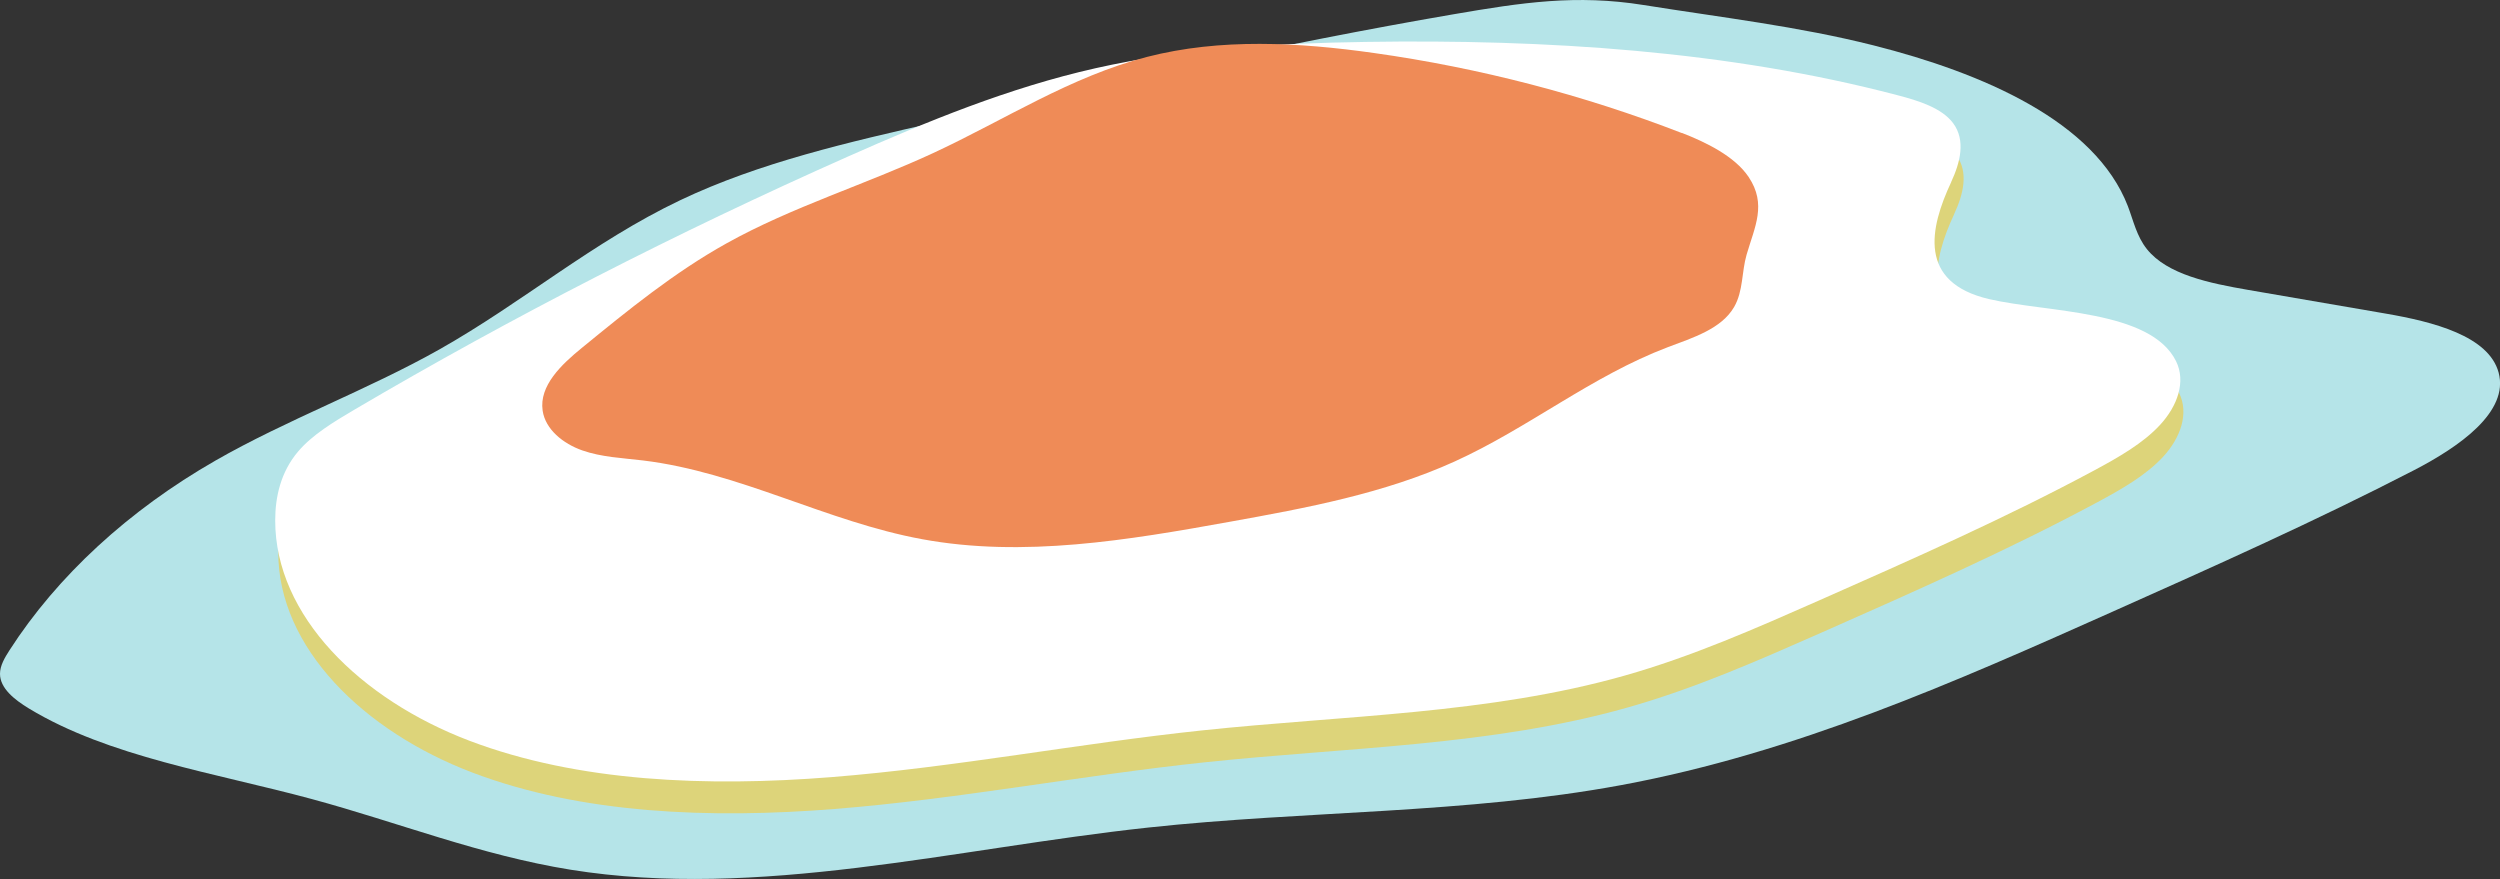
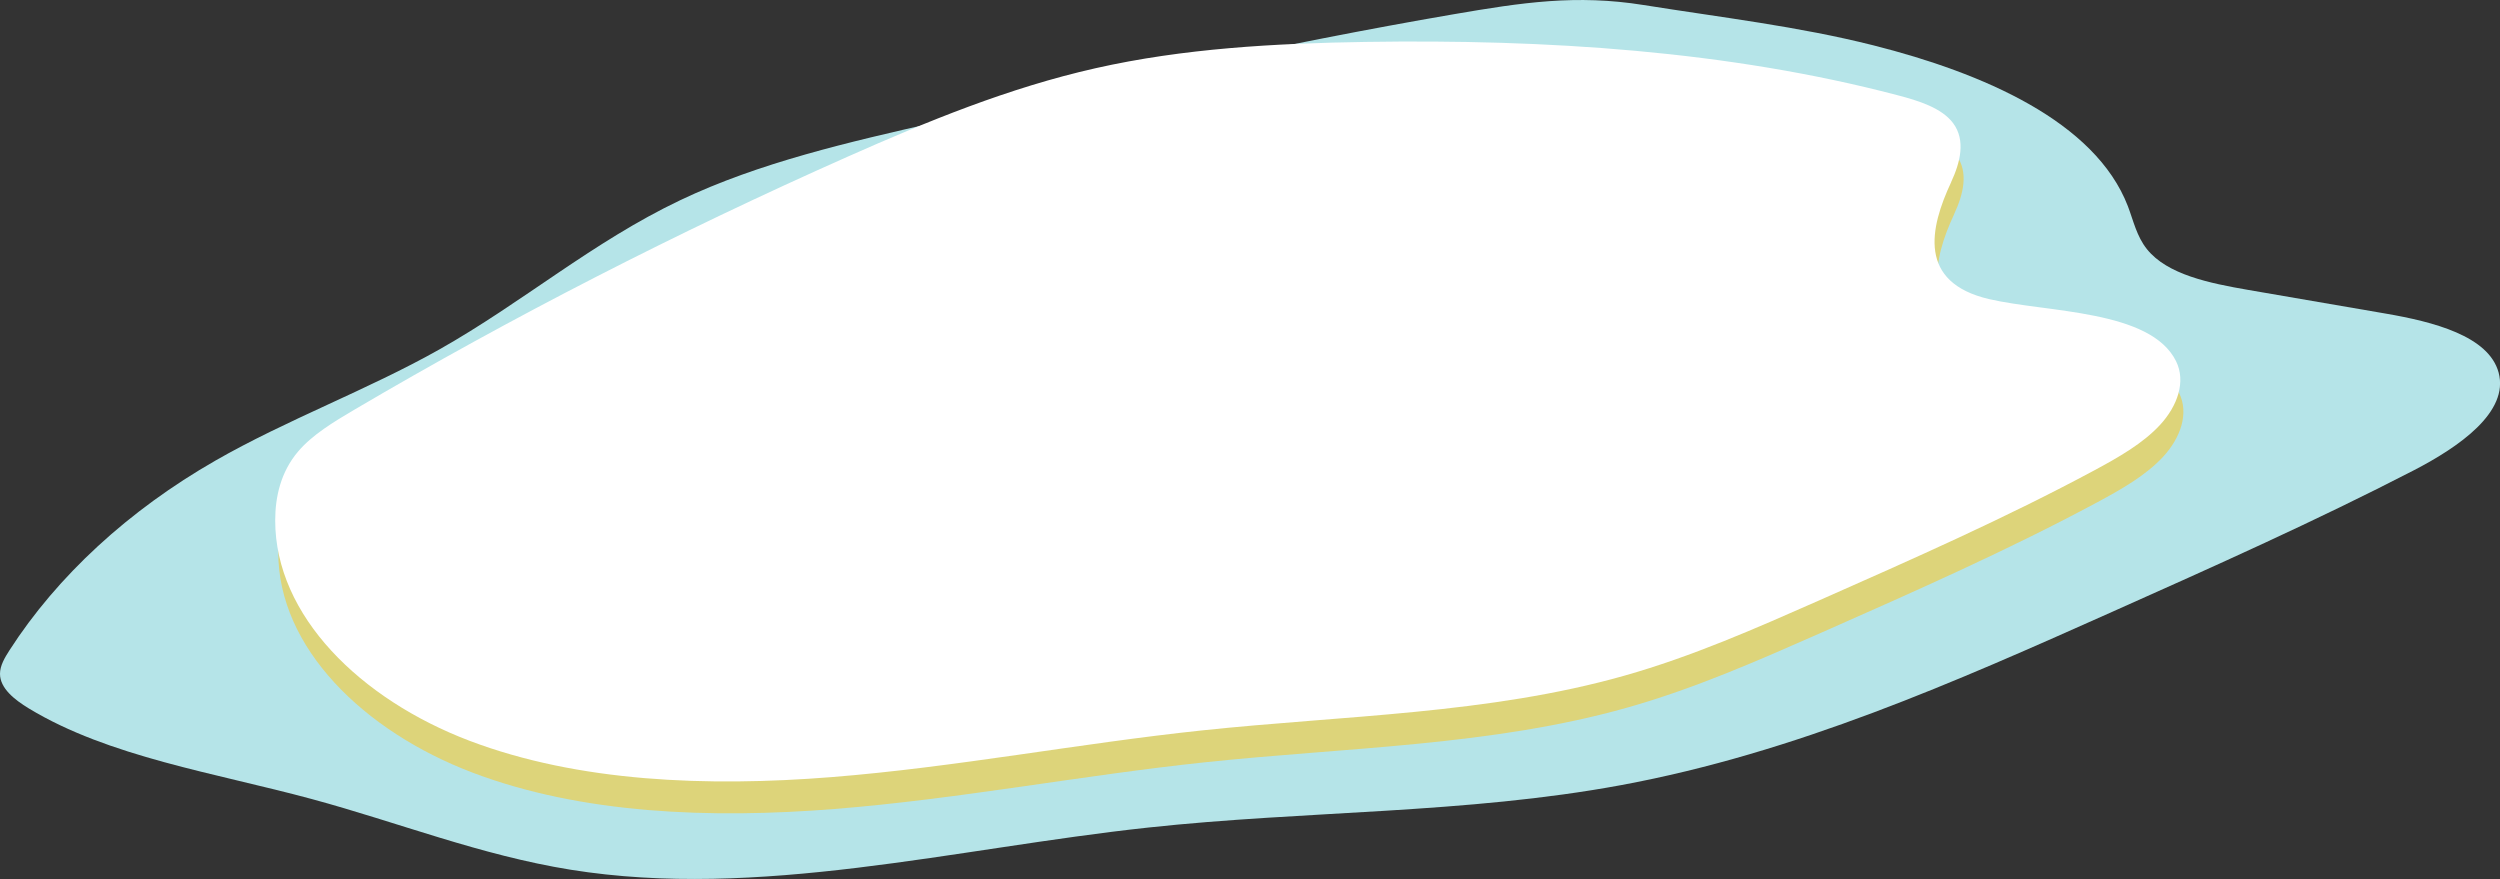
<svg xmlns="http://www.w3.org/2000/svg" id="_レイヤー_2" viewBox="0 0 318.49 111.98">
  <rect x="0" y="0" width="318.49" height="111.98" fill="#333333" stroke="none" />
  <defs>
    <style>.cls-1{fill:#ddd47a;}.cls-1,.cls-2,.cls-3,.cls-4{stroke-width:0px;}.cls-2{fill:#b5e4e8;}.cls-3{fill:#ef8b57;}.cls-4{fill:#fff;}</style>
  </defs>
  <g id="_レイヤー_2-2">
    <path class="cls-2" d="M119.39,15.54c-11.25,2.56-22.67,5.17-32.74,9.97-11.15,5.31-20.08,13.03-30.68,19.01-9.14,5.15-19.44,8.95-28.53,14.16-11.05,6.33-20.15,14.71-26.23,24.16C.6,83.79,0,84.8,0,85.84c0,1.84,1.83,3.29,3.67,4.41,10.21,6.19,23.7,8.2,36.07,11.55,11.01,2.98,21.47,7.15,32.96,9,23.9,3.84,48.95-2.71,73.55-5.37,20.07-2.17,40.47-1.74,60.28-5.41,22.22-4.11,42.59-13.16,62.57-22.08,12.97-5.79,25.95-11.59,38.42-18.03,5.76-2.98,12.16-7.42,10.79-12.46-1.27-4.66-8.34-6.46-14.38-7.5-5.85-1.01-11.69-2.02-17.54-3.02-4.9-.85-10.28-1.94-12.88-5.19-1.31-1.64-1.72-3.62-2.43-5.48-4.17-10.8-18.48-16.96-32.4-20.48-9.58-2.42-19.42-3.56-29.29-5.14-8.58-1.37-15.45-.33-24.23,1.18-22.14,3.8-43.97,8.77-65.77,13.73Z" />
    <path class="cls-1" d="M248.96,27.25c1.15-2.47,1.88-5.31.25-7.5-1.45-1.94-4.38-2.86-7.16-3.58-21.45-5.63-44.66-7.13-67.71-6.77-11.52.18-23.18.82-34.38,3.35-11.09,2.5-21.46,6.78-31.56,11.26-21.8,9.68-42.82,20.45-62.86,32.24-2.66,1.57-5.37,3.2-7.19,5.35-2.19,2.6-2.9,5.74-2.9,8.76-.01,12.14,10.86,22.79,24.75,28.07,13.89,5.27,30.31,5.89,46.13,4.63,15.81-1.26,31.42-4.28,47.19-5.95,18.04-1.91,36.54-2.08,53.8-6.97,8.66-2.45,16.75-6.03,24.8-9.58,11.89-5.26,23.8-10.52,35.06-16.57,3.11-1.67,6.22-3.44,8.41-5.82s3.31-5.49,2.02-8.1c-3.25-6.56-16.36-6.18-23.79-7.9-9.14-2.12-7.6-9.05-4.86-14.9Z" />
    <path class="cls-4" d="M248.57,23.19c1.15-2.47,1.88-5.31.25-7.5-1.45-1.94-4.38-2.86-7.16-3.58-21.45-5.63-44.66-7.13-67.71-6.77-11.52.18-23.18.82-34.38,3.35-11.09,2.5-21.46,6.78-31.56,11.26-21.8,9.68-42.82,20.45-62.86,32.24-2.66,1.57-5.37,3.2-7.19,5.35-2.19,2.6-2.9,5.74-2.9,8.76-.01,12.14,10.86,22.79,24.75,28.07,13.89,5.27,30.31,5.89,46.13,4.63,15.81-1.26,31.42-4.28,47.19-5.95,18.04-1.91,36.54-2.08,53.8-6.97,8.66-2.45,16.75-6.03,24.8-9.58,11.89-5.26,23.8-10.52,35.06-16.57,3.11-1.67,6.22-3.44,8.41-5.82,2.19-2.38,3.31-5.49,2.02-8.1-3.25-6.56-16.36-6.18-23.79-7.9-9.14-2.12-7.6-9.05-4.86-14.9Z" />
-     <path class="cls-3" d="M214.26,16.95c-12.54-4.86-25.75-8.3-39.24-10.2-9.58-1.35-19.53-1.91-28.9.5-9.71,2.5-18.14,8.02-27.15,12.21-8.71,4.05-18.07,6.89-26.41,11.54-6.68,3.72-12.56,8.52-18.4,13.29-2.63,2.14-5.5,4.85-5.03,8.03.35,2.38,2.6,4.2,5.05,5.06s5.13.97,7.73,1.28c12.34,1.5,23.36,7.79,35.56,10.03,12.89,2.38,26.26.12,39.21-2.22,9.78-1.76,19.69-3.61,28.64-7.68,9.4-4.27,17.45-10.88,27.15-14.56,3.2-1.21,6.85-2.33,8.46-5.14,1.16-2.02.94-4.45,1.58-6.65,1.04-3.57,2.59-6.4.26-9.89-1.79-2.67-5.48-4.44-8.51-5.62Z" />
  </g>
</svg>